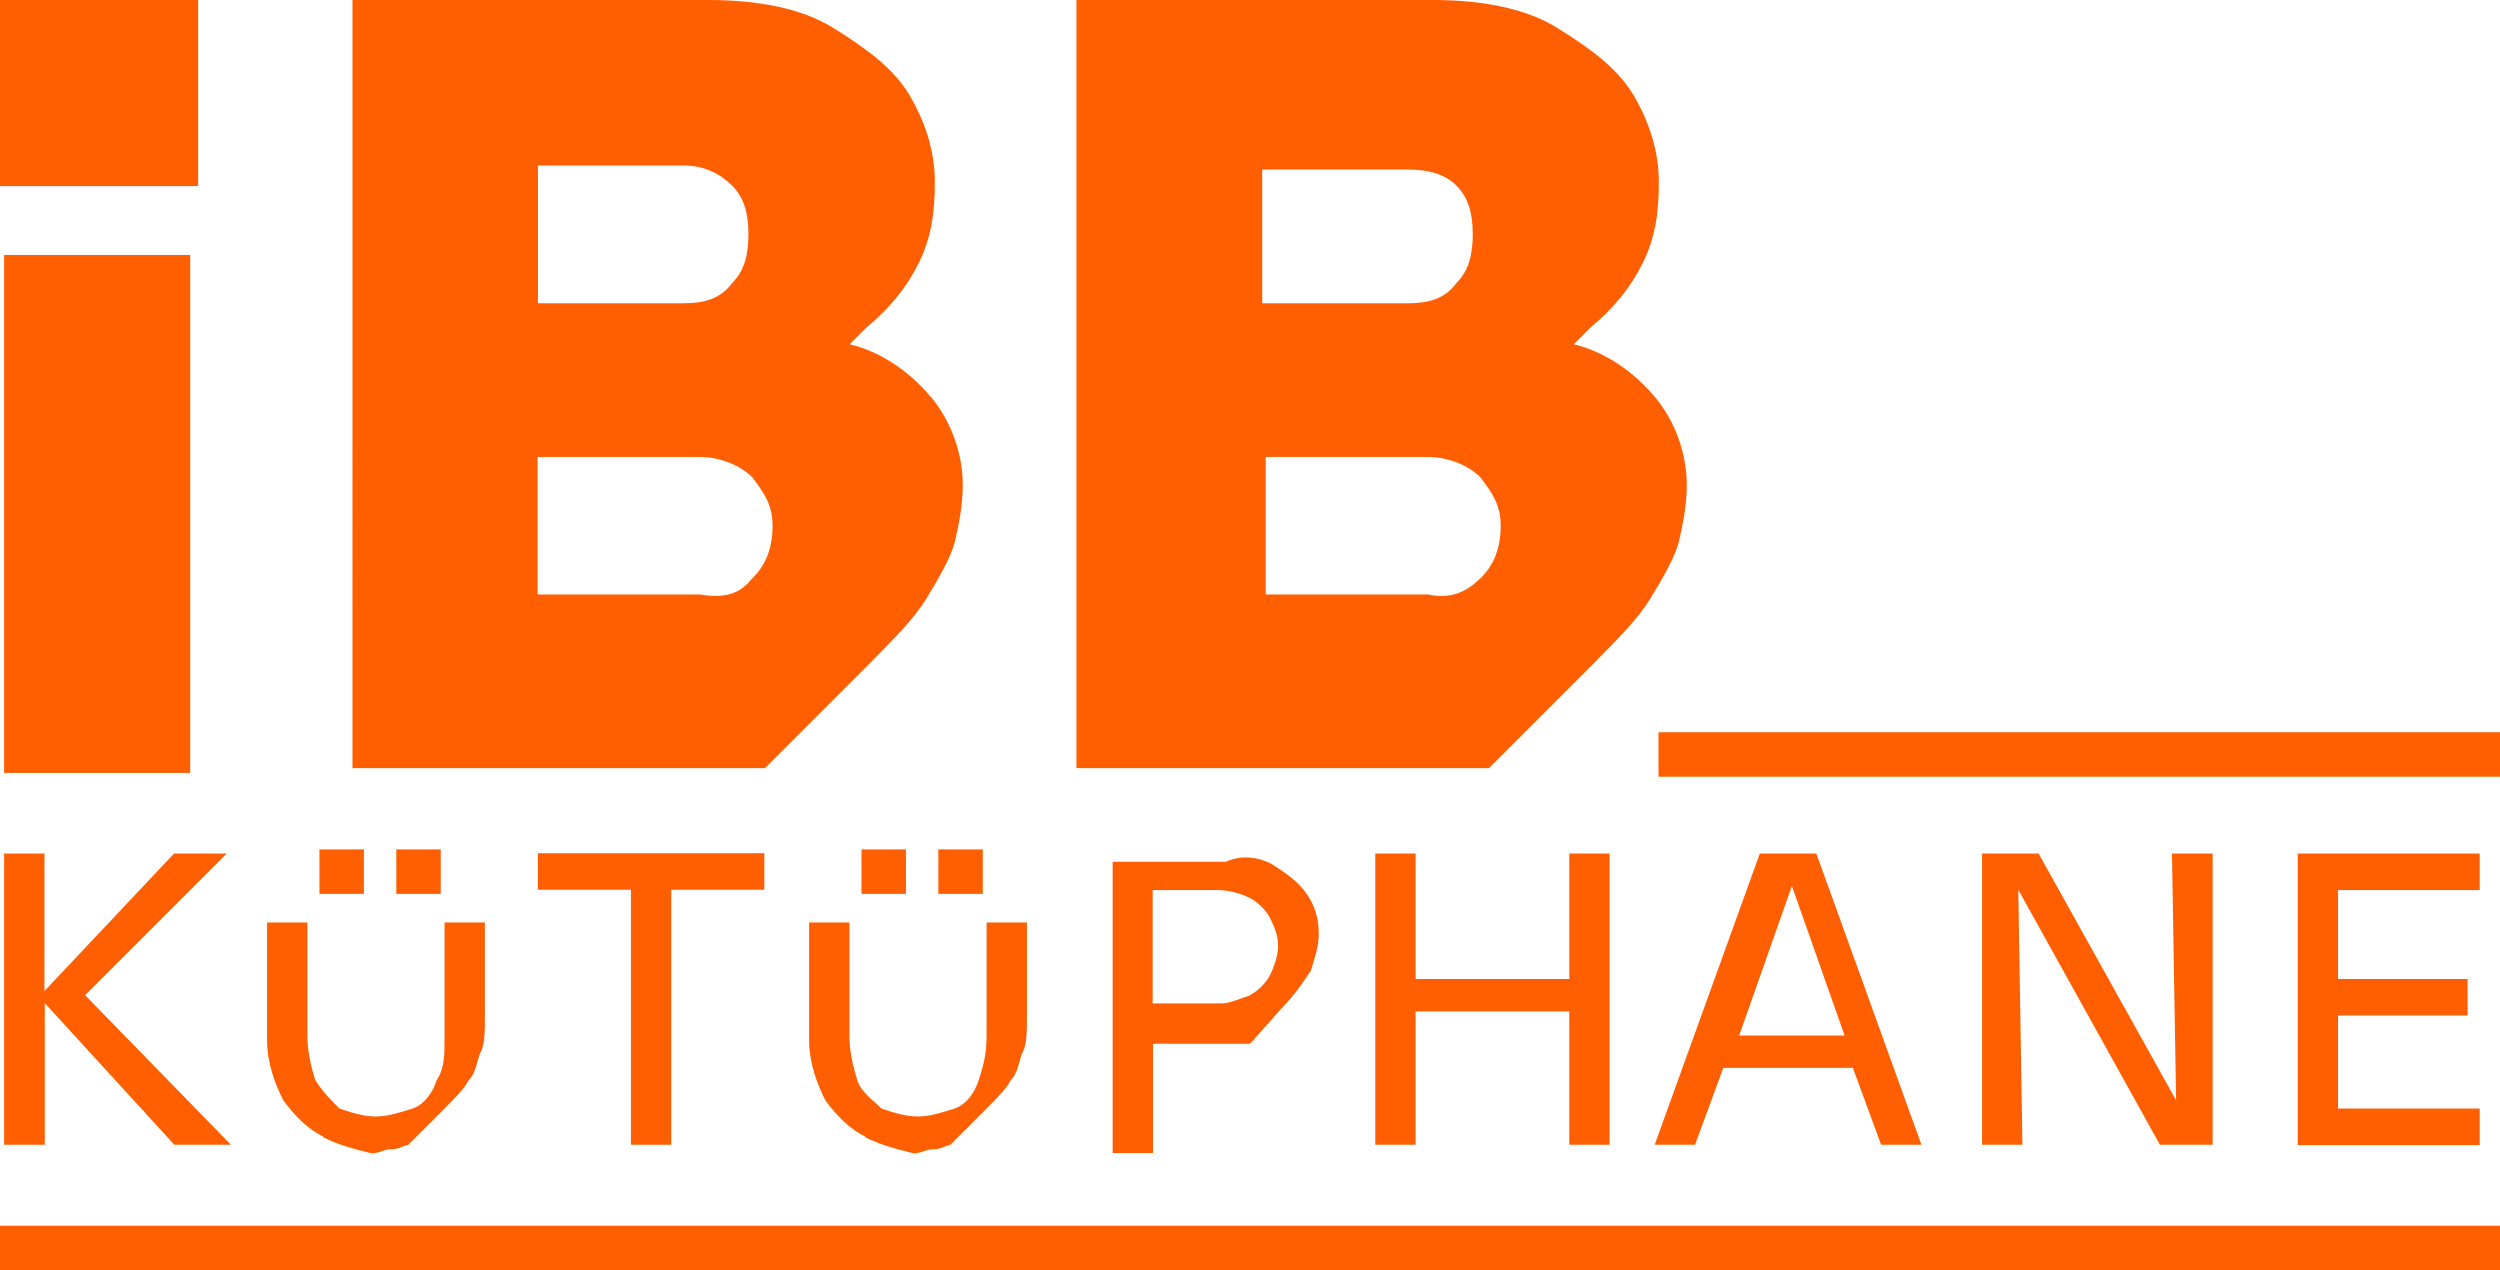
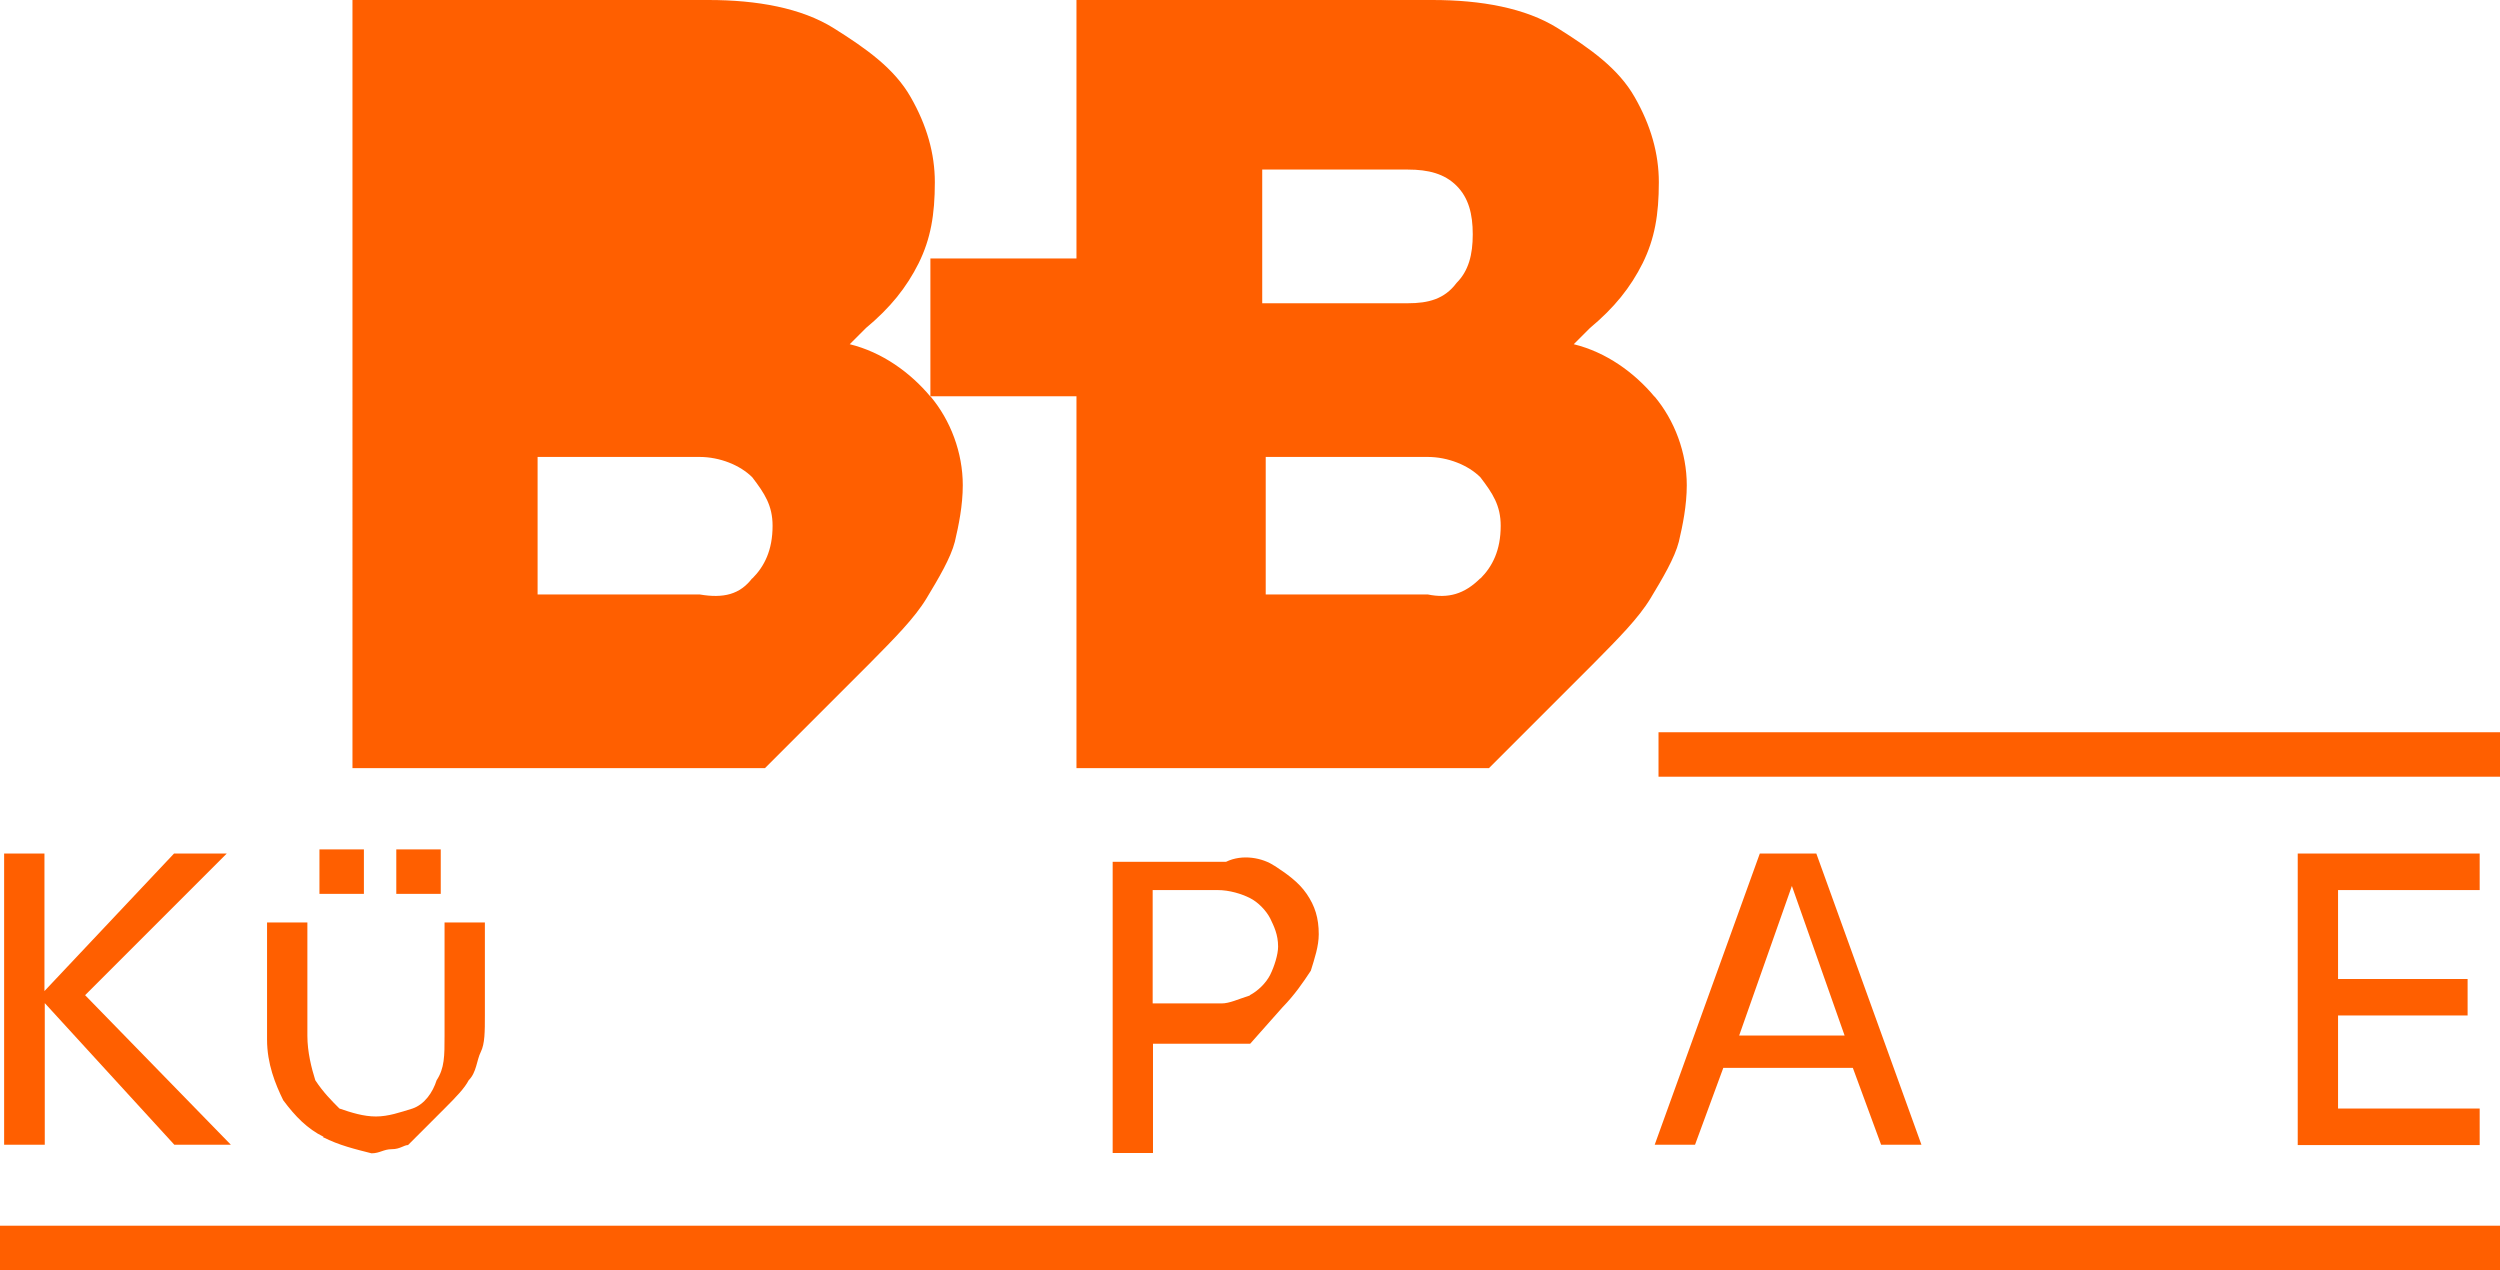
<svg xmlns="http://www.w3.org/2000/svg" id="Layer_1" width="78.73" height="40" viewBox="0 0 78.73 40">
  <defs>
    <style>.cls-1{fill:#ff5f00;}</style>
  </defs>
-   <path class="cls-1" d="M0,5.86V0h6.24v5.86H0ZM.13,24.2V8.03h5.86v16.31H.13v-.13Z" />
-   <path class="cls-1" d="M29.3,12.48c.64.76,1.02,1.78,1.02,2.8,0,.64-.13,1.27-.25,1.78-.13.51-.51,1.15-.89,1.78s-1.02,1.27-1.78,2.04l-3.31,3.31h-12.99V0h11.21c1.53,0,2.93.25,3.95.89s1.91,1.27,2.42,2.17c.51.89.76,1.78.76,2.68,0,1.02-.13,1.78-.51,2.55-.38.76-.89,1.4-1.66,2.04l-.51.51c1.02.25,1.91.89,2.55,1.66ZM16.94,9.55h4.59c.64,0,1.15-.13,1.53-.64.38-.38.51-.89.51-1.53s-.13-1.15-.51-1.53c-.38-.38-.89-.64-1.53-.64h-4.59v4.33ZM23.69,18.22c.38-.38.64-.89.64-1.66,0-.64-.25-1.02-.64-1.53-.38-.38-1.02-.64-1.66-.64h-5.1v4.33h5.1c.76.13,1.27,0,1.66-.51Z" />
+   <path class="cls-1" d="M29.3,12.48c.64.76,1.02,1.78,1.02,2.8,0,.64-.13,1.27-.25,1.78-.13.51-.51,1.15-.89,1.78s-1.02,1.27-1.78,2.04l-3.31,3.31h-12.99V0h11.21c1.53,0,2.93.25,3.95.89s1.91,1.27,2.42,2.17c.51.89.76,1.78.76,2.68,0,1.02-.13,1.78-.51,2.55-.38.76-.89,1.4-1.66,2.04l-.51.51c1.02.25,1.91.89,2.55,1.66Zh4.59c.64,0,1.15-.13,1.53-.64.38-.38.51-.89.51-1.53s-.13-1.15-.51-1.53c-.38-.38-.89-.64-1.53-.64h-4.59v4.33ZM23.69,18.22c.38-.38.64-.89.64-1.66,0-.64-.25-1.02-.64-1.53-.38-.38-1.02-.64-1.66-.64h-5.1v4.33h5.1c.76.13,1.27,0,1.66-.51Z" />
  <path class="cls-1" d="M52.1,12.48c.64.76,1.02,1.78,1.02,2.8,0,.64-.13,1.27-.25,1.78-.13.51-.51,1.15-.89,1.78s-1.02,1.27-1.78,2.04l-3.31,3.31h-12.99V0h11.21c1.53,0,2.93.25,3.95.89s1.91,1.27,2.42,2.17c.51.89.76,1.78.76,2.68,0,1.02-.13,1.78-.51,2.55-.38.76-.89,1.4-1.66,2.04l-.51.51c1.02.25,1.91.89,2.55,1.66ZM39.75,9.55h4.59c.64,0,1.15-.13,1.53-.64.38-.38.51-.89.51-1.53s-.13-1.15-.51-1.53-.89-.51-1.53-.51h-4.59s0,4.2,0,4.2ZM46.62,18.22c.38-.38.64-.89.64-1.66,0-.64-.25-1.02-.64-1.53-.38-.38-1.02-.64-1.66-.64h-5.1v4.33h5.1c.64.13,1.15,0,1.66-.51Z" />
  <path class="cls-1" d="M2.68,31.34l4.59,4.71h-1.78l-4.08-4.46v4.46H.13v-9.17h1.27v4.33l4.08-4.33h1.66l-4.46,4.46Z" />
  <path class="cls-1" d="M10.19,35.8c-.51-.25-.89-.64-1.27-1.15-.25-.51-.51-1.15-.51-1.91v-3.69h1.27v3.57c0,.51.13,1.02.25,1.4.25.38.51.64.76.89.38.13.76.25,1.15.25s.76-.13,1.15-.25c.38-.13.64-.51.76-.89.25-.38.25-.76.25-1.4v-3.57h1.27v2.93c0,.51,0,.89-.13,1.15s-.13.64-.38.89c-.13.25-.38.51-.76.89l-1.15,1.15c-.13,0-.25.13-.51.13s-.38.13-.64.13c-.51-.13-1.02-.25-1.53-.51ZM10.06,28.15v-1.4h1.4v1.4h-1.4ZM12.48,28.15v-1.4h1.4v1.4h-1.4Z" />
-   <path class="cls-1" d="M19.87,36.05v-8.03h-2.93v-1.15h7.13v1.15h-2.93v8.03h-1.27Z" />
-   <path class="cls-1" d="M27.26,35.8c-.51-.25-.89-.64-1.27-1.15-.25-.51-.51-1.15-.51-1.91v-3.69h1.27v3.57c0,.51.13,1.02.25,1.4s.51.64.76.89c.38.13.76.25,1.15.25s.76-.13,1.15-.25c.38-.13.64-.51.76-.89s.25-.76.25-1.4v-3.57h1.27v2.93c0,.51,0,.89-.13,1.15s-.13.64-.38.89c-.13.25-.38.51-.76.89l-1.15,1.15c-.13,0-.25.13-.51.13s-.38.13-.64.13c-.51-.13-1.02-.25-1.53-.51ZM27.13,28.15v-1.4h1.4v1.4h-1.4ZM29.55,28.15v-1.4h1.4v1.4h-1.4Z" />
  <path class="cls-1" d="M40.13,27.26c.38.25.76.51,1.02.89s.38.76.38,1.27c0,.38-.13.76-.25,1.15-.25.38-.51.76-.89,1.15l-1.02,1.15h-3.06v3.44h-1.27v-9.17h3.57c.51-.25,1.15-.13,1.53.13ZM39.36,31.34c.25-.13.51-.38.64-.64s.25-.64.25-.89c0-.38-.13-.64-.25-.89-.13-.25-.38-.51-.64-.64s-.64-.25-1.02-.25h-2.04v3.57h2.17c.25,0,.51-.13.89-.25Z" />
-   <path class="cls-1" d="M43.31,36.05v-9.17h1.27v3.95h4.84v-3.95h1.27v9.17h-1.27v-4.2h-4.84v4.2s-1.27,0-1.27,0Z" />
  <path class="cls-1" d="M59.24,36.05l-.89-2.42h-4.08l-.89,2.42h-1.27l3.31-9.17h1.78l3.31,9.17h-1.27ZM54.78,32.61h3.31l-1.66-4.71-1.66,4.71Z" />
-   <path class="cls-1" d="M68.41,26.88h1.27v9.17h-1.66l-4.46-8.03.13,8.03h-1.27v-9.17h1.78l4.33,7.77-.13-7.77Z" />
  <path class="cls-1" d="M72.36,36.05v-9.17h5.73v1.15h-4.46v2.8h4.08v1.15h-4.08v2.93h4.46v1.15s-5.73,0-5.73,0Z" />
  <rect class="cls-1" x="52.23" y="23.06" width="26.5" height="1.4" />
  <rect class="cls-1" y="38.6" width="78.73" height="1.4" />
</svg>